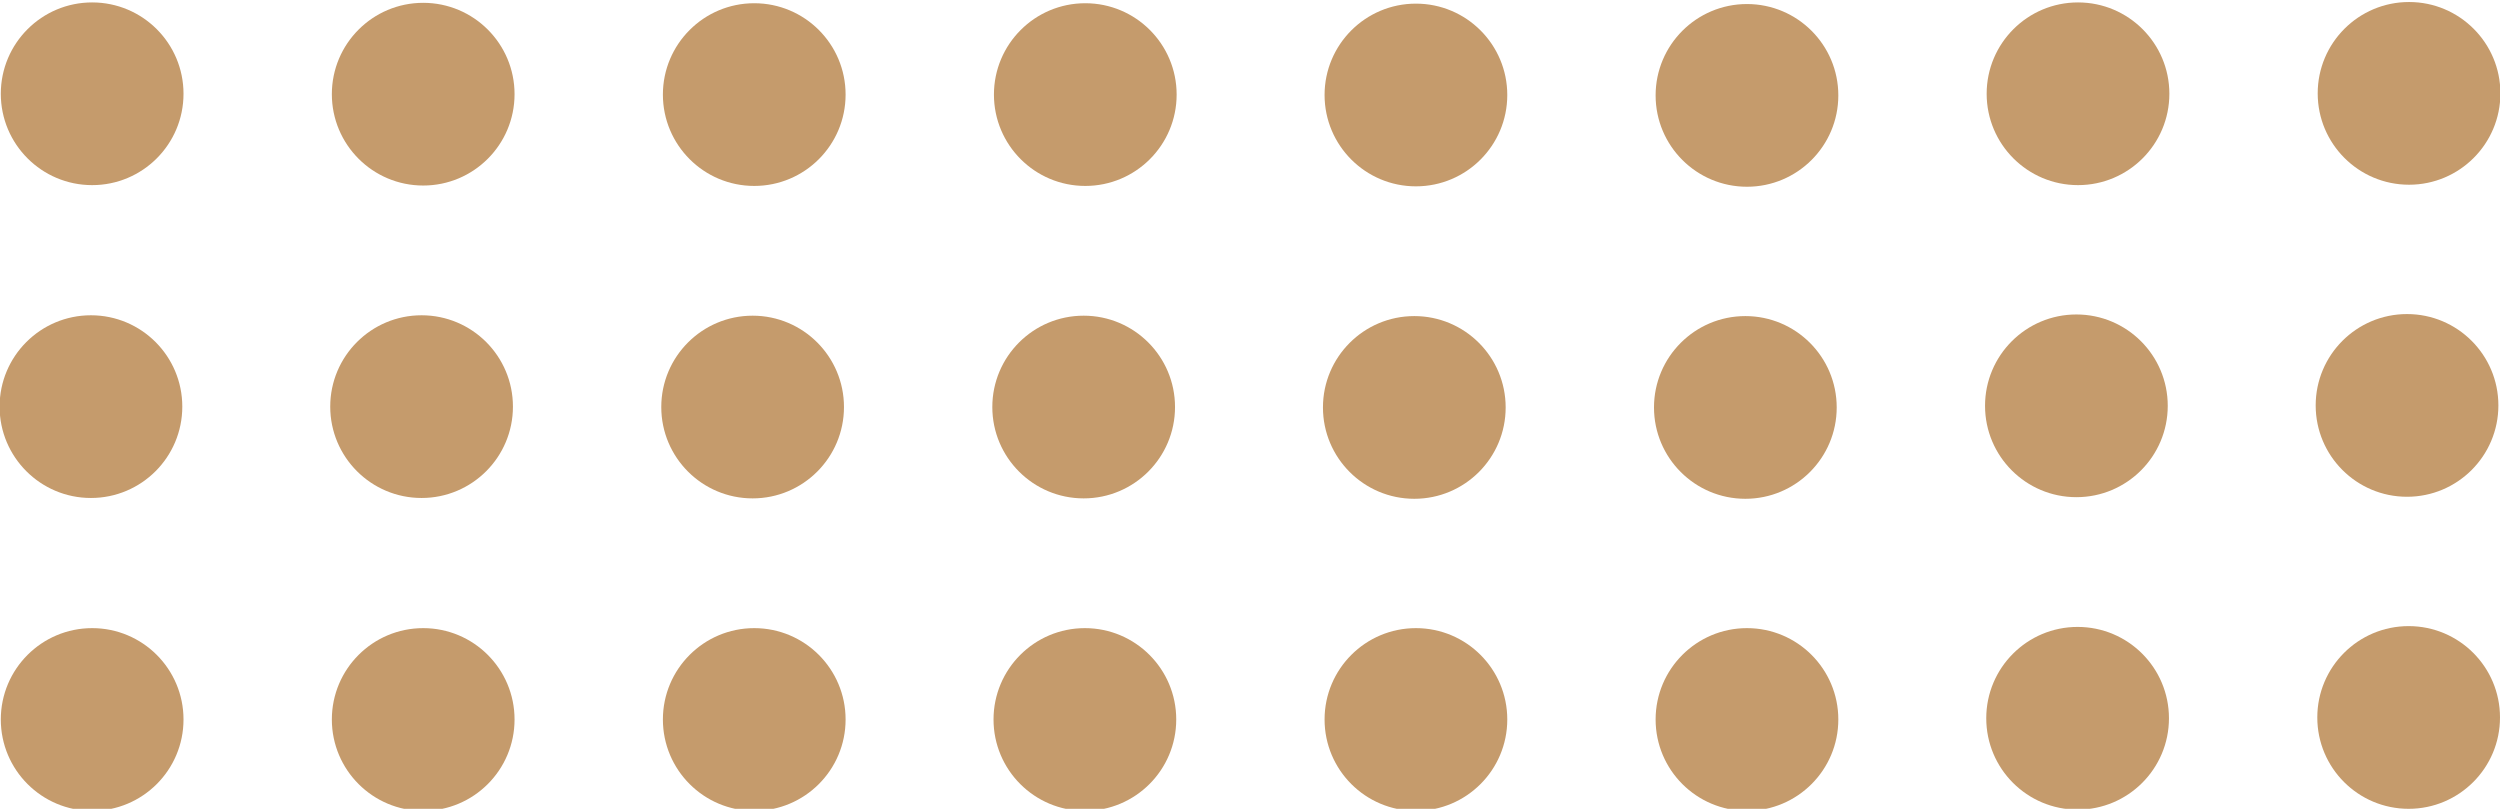
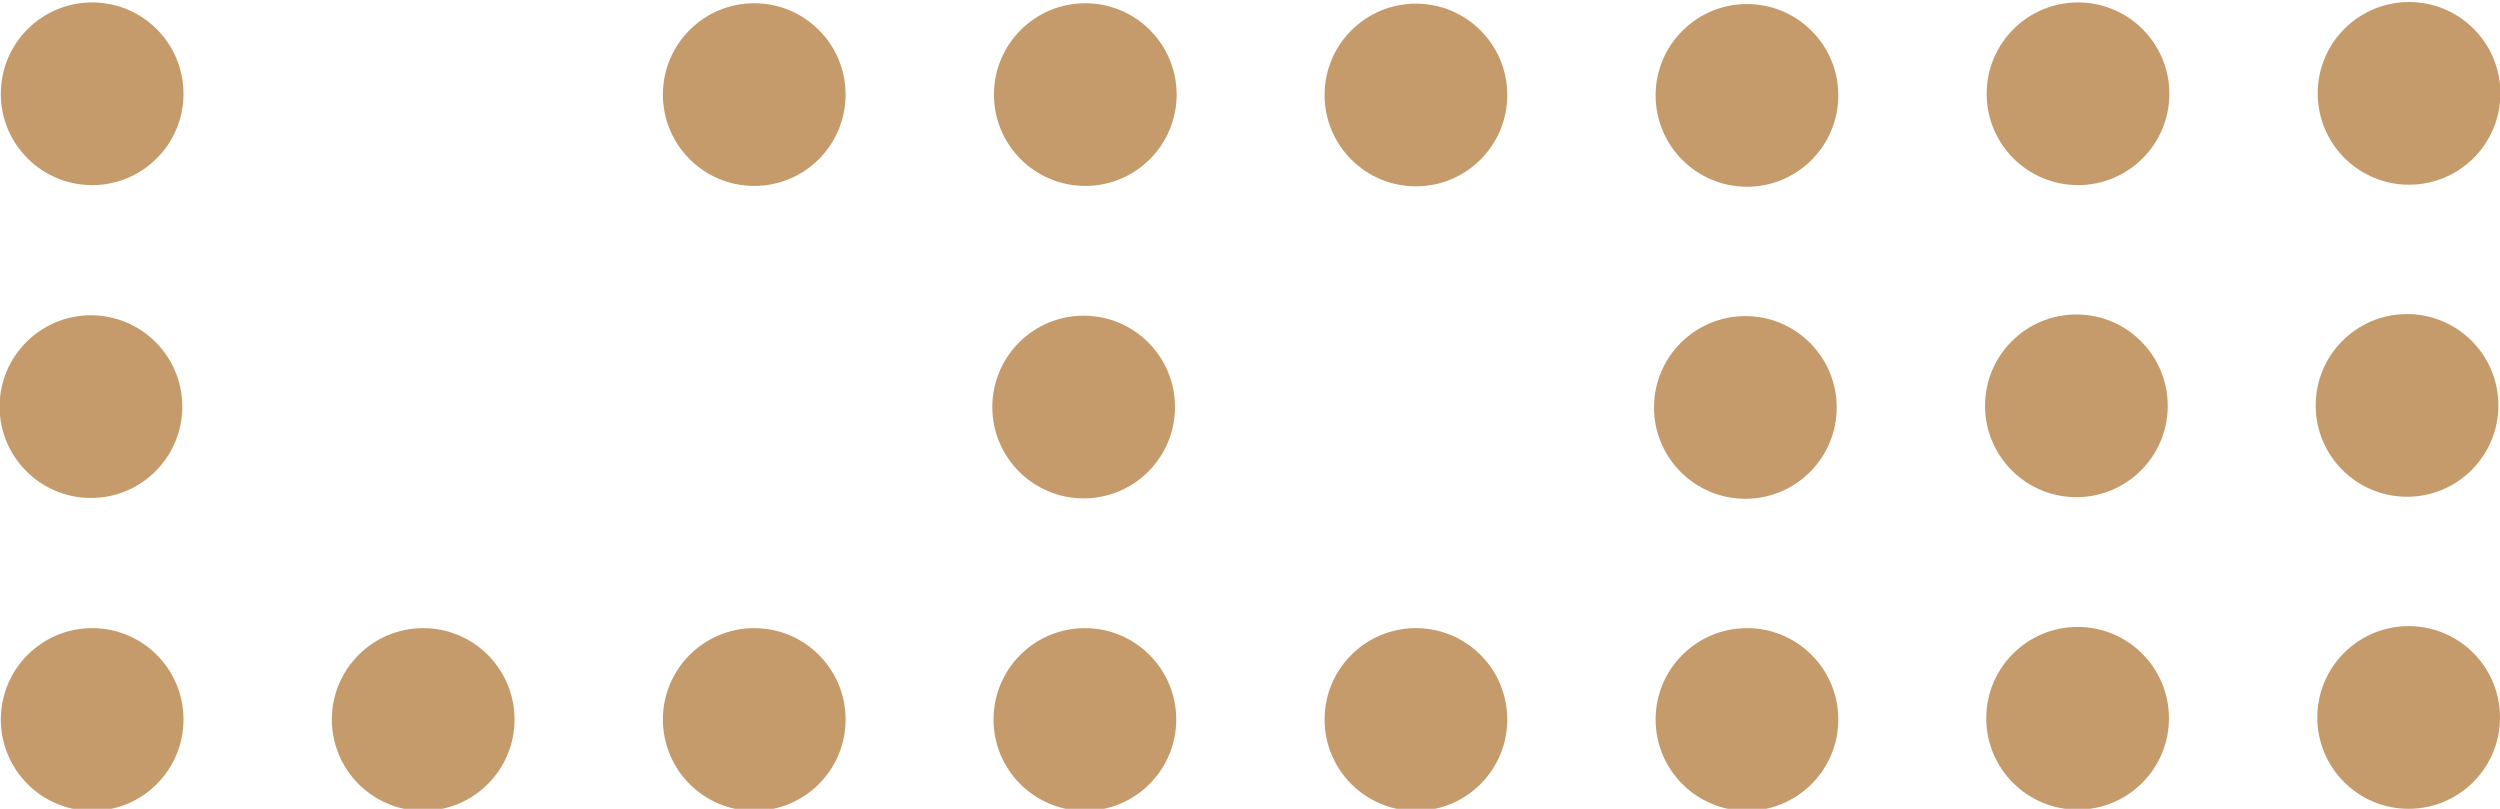
<svg xmlns="http://www.w3.org/2000/svg" version="1.1" id="Livello_1" x="0px" y="0px" viewBox="0 0 618.5 200.1" style="enable-background:new 0 0 618.5 200.1;" xml:space="preserve">
  <style type="text/css">
	.st0{fill:#C59B6C;}
</style>
  <circle class="st0" cx="22.8" cy="23.2" r="22.6" />
-   <circle class="st0" cx="104.7" cy="23.3" r="22.6" />
  <circle class="st0" cx="186.6" cy="23.4" r="22.6" />
  <circle class="st0" cx="268.5" cy="23.4" r="22.6" />
  <circle class="st0" cx="350.3" cy="23.5" r="22.6" />
  <circle class="st0" cx="432.2" cy="23.6" r="22.6" />
  <circle class="st0" cx="22.5" cy="100.6" r="22.6" />
  <circle class="st0" cx="22.8" cy="178" r="22.6" />
-   <circle class="st0" cx="104.3" cy="100.6" r="22.6" />
  <circle class="st0" cx="104.7" cy="178" r="22.6" />
-   <circle class="st0" cx="186.2" cy="100.7" r="22.6" />
  <circle class="st0" cx="186.6" cy="178" r="22.6" />
  <circle class="st0" cx="268.1" cy="100.7" r="22.6" />
  <circle class="st0" cx="268.4" cy="178" r="22.6" />
-   <circle class="st0" cx="349.9" cy="100.8" r="22.6" />
  <circle class="st0" cx="350.3" cy="178" r="22.6" />
  <circle class="st0" cx="431.8" cy="100.8" r="22.6" />
  <circle class="st0" cx="432.2" cy="178" r="22.6" />
  <circle class="st0" cx="514.1" cy="23.2" r="22.6" />
  <circle class="st0" cx="596" cy="23.1" r="22.6" />
  <circle class="st0" cx="513.7" cy="100.4" r="22.6" />
  <circle class="st0" cx="514" cy="177.7" r="22.6" />
  <circle class="st0" cx="595.5" cy="100.3" r="22.6" />
  <circle class="st0" cx="595.9" cy="177.5" r="22.6" />
</svg>